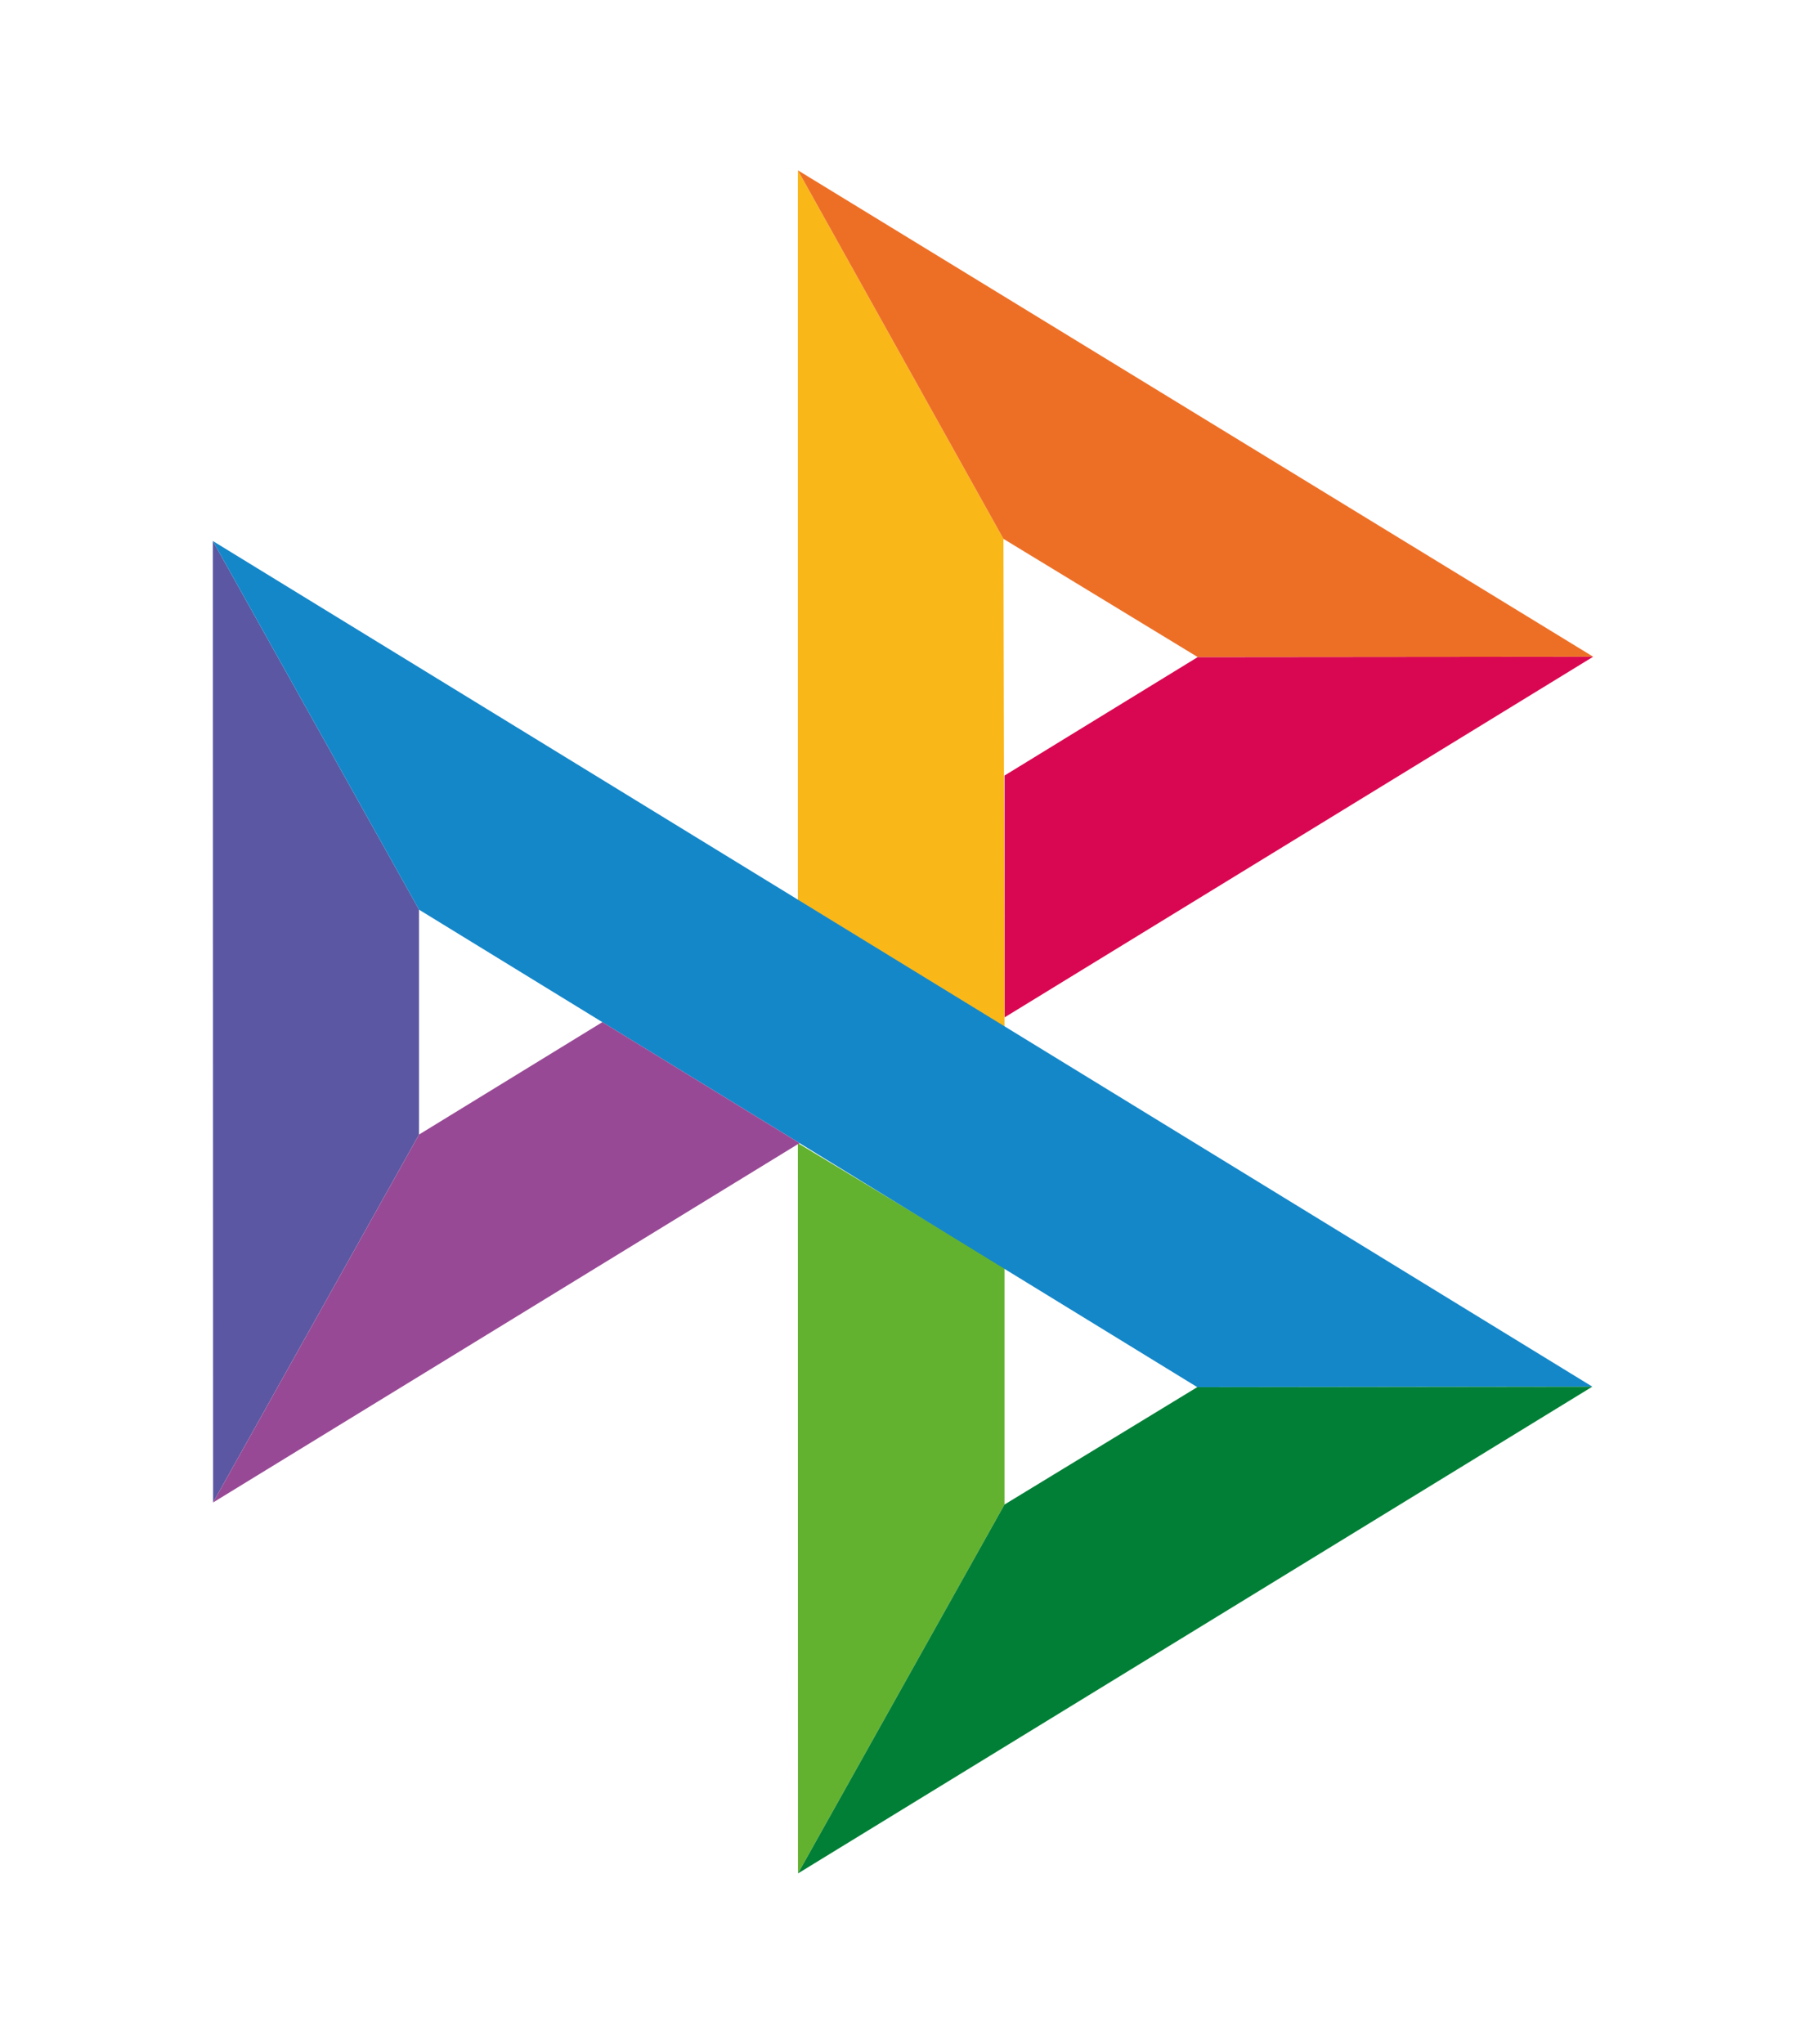
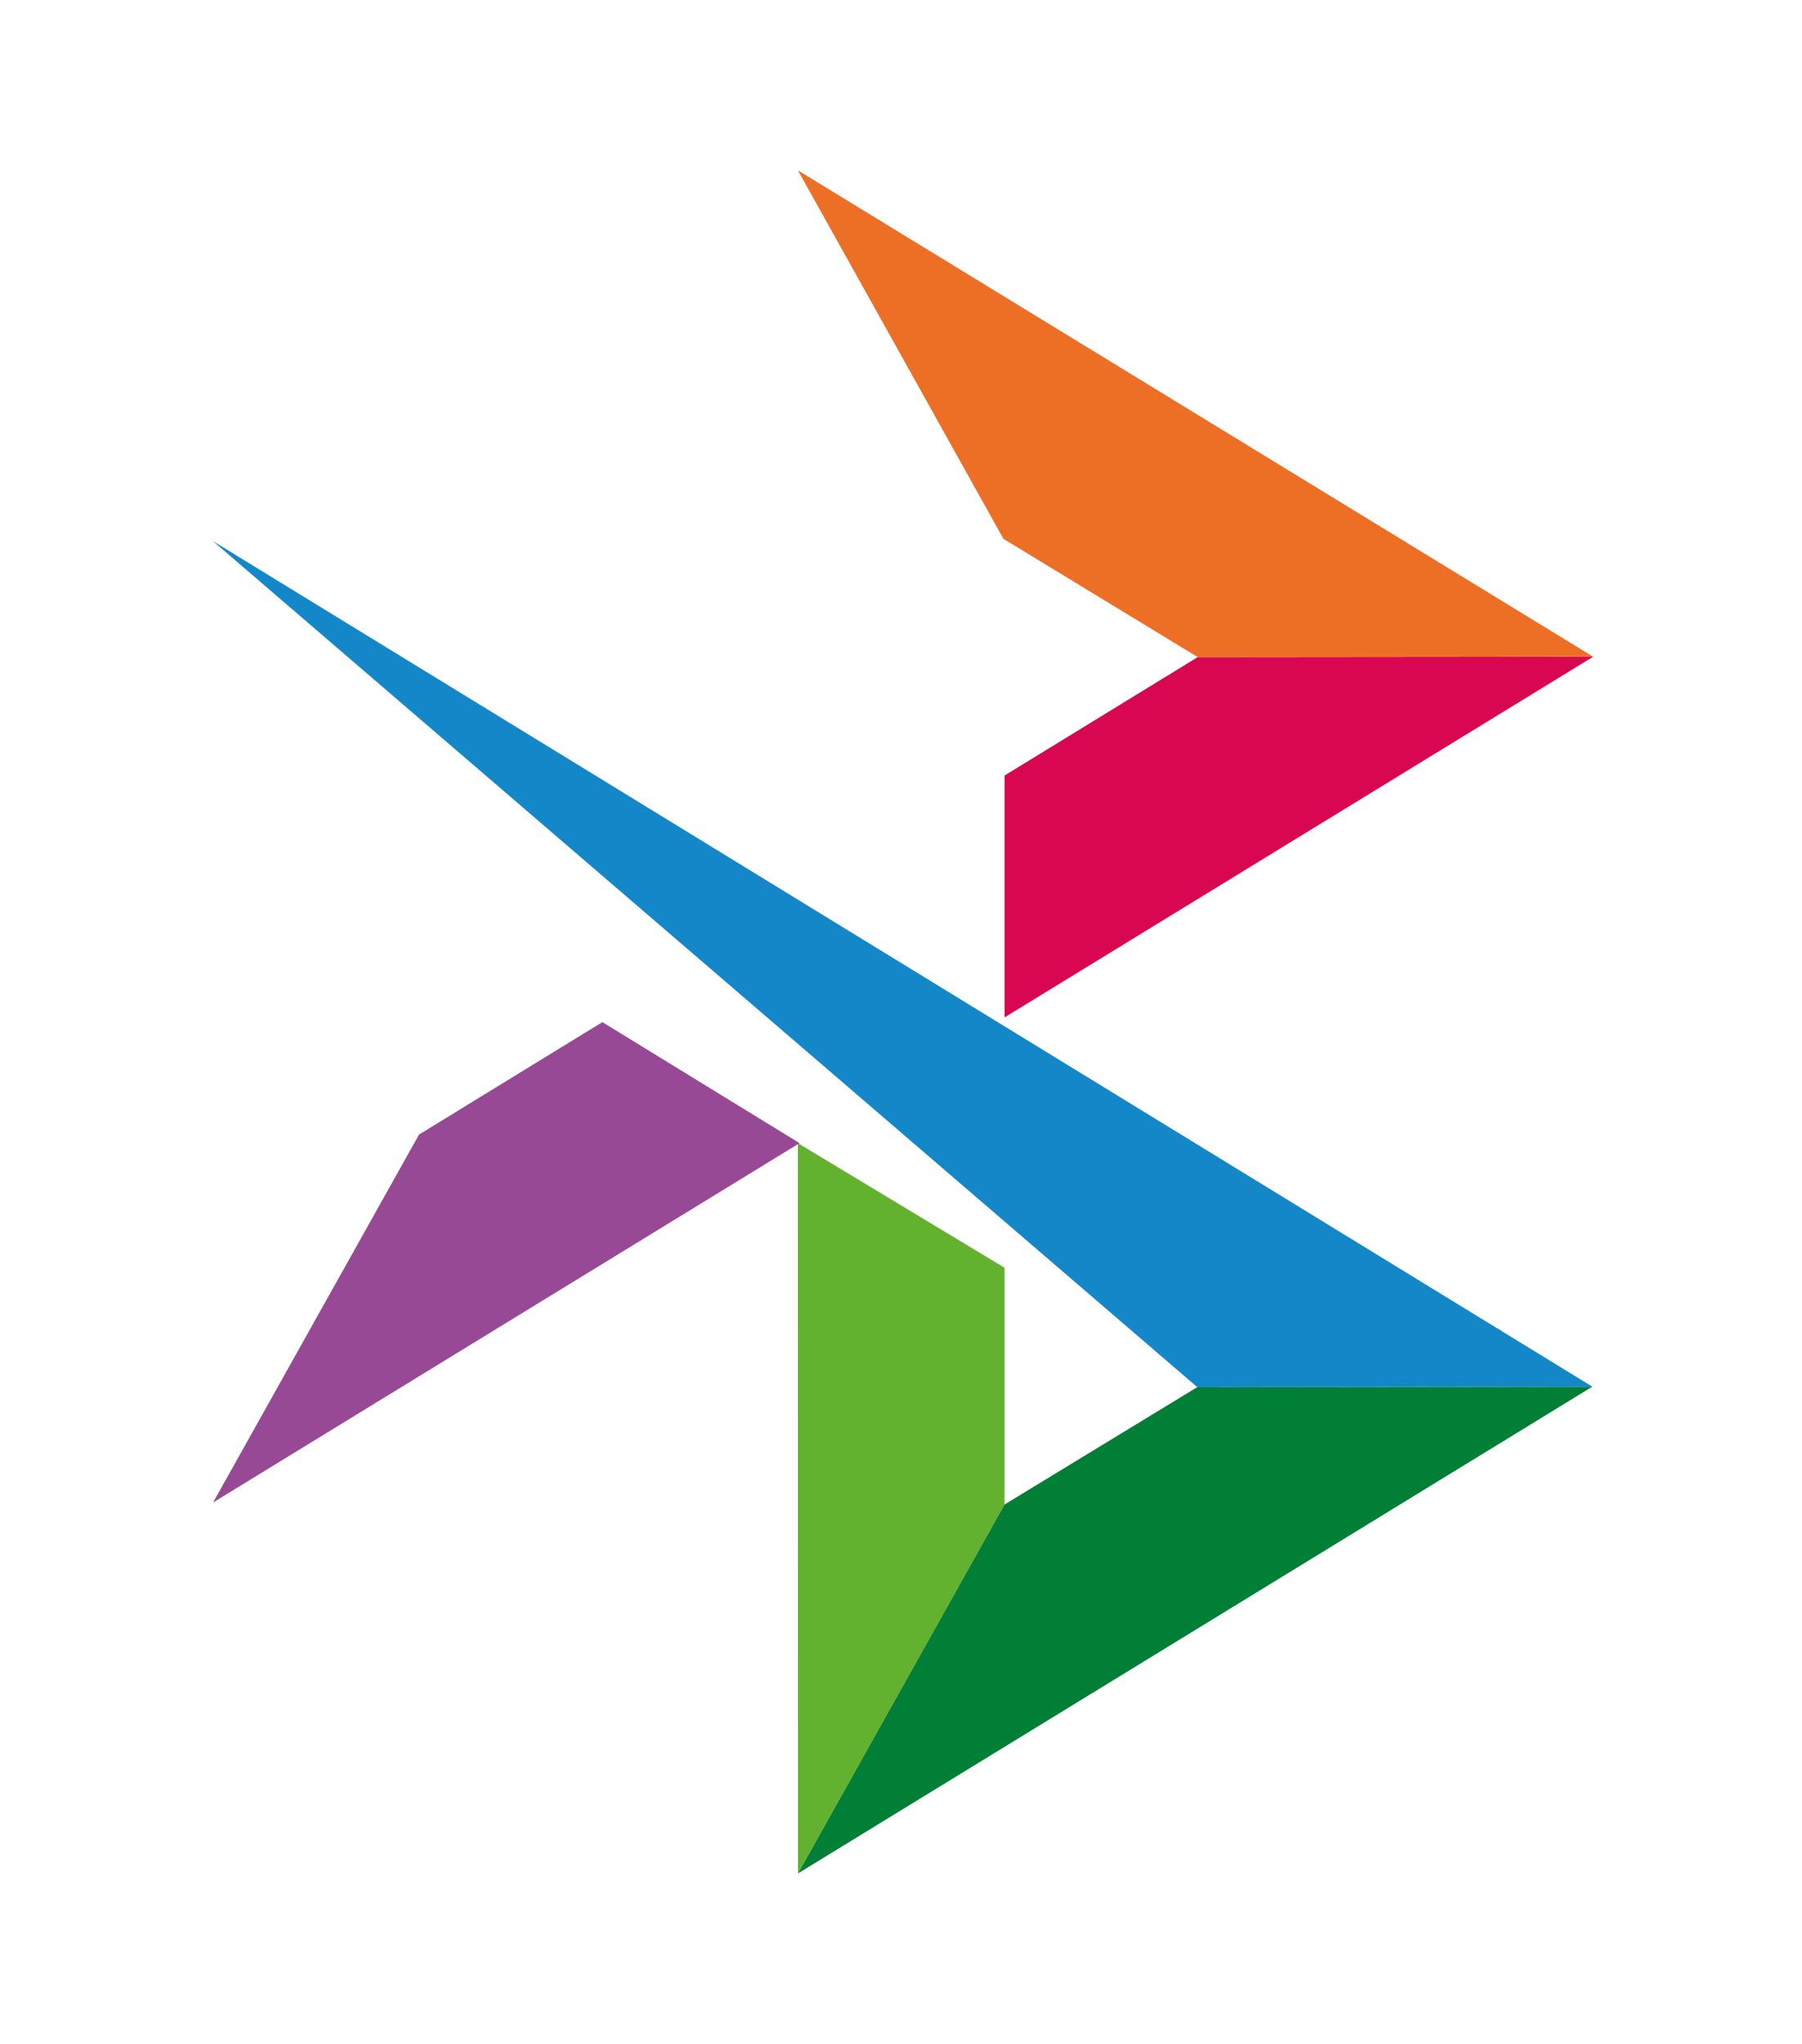
<svg xmlns="http://www.w3.org/2000/svg" width="127" height="144" viewBox="0 0 127 144" fill="none">
-   <path d="M15 38.119L29.532 64.094V79.938L15.017 105.862L15 38.119Z" fill="#5B57A2" />
  <path d="M70.797 54.644L84.414 46.297L112.282 46.272L70.797 71.686V54.644Z" fill="#D90751" />
-   <path d="M70.72 37.967L70.797 72.357L56.231 63.407V12L70.72 37.967Z" fill="#FAB718" />
  <path d="M112.282 46.271L84.413 46.297L70.72 37.967L56.231 12L112.282 46.271Z" fill="#ED6F26" />
  <path d="M70.797 106.008V89.323L56.231 80.543L56.239 132.001L70.797 106.008Z" fill="#63B22F" />
-   <path d="M84.38 97.736L29.531 64.094L15 38.119L112.223 97.702L84.38 97.736Z" fill="#1487C9" />
+   <path d="M84.38 97.736L15 38.119L112.223 97.702L84.38 97.736Z" fill="#1487C9" />
  <path d="M56.24 132L70.796 106.007L84.379 97.737L112.222 97.703L56.24 132Z" fill="#017F36" />
  <path d="M15.017 105.864L56.35 80.544L42.454 72.018L29.532 79.94L15.017 105.864Z" fill="#984995" />
</svg>